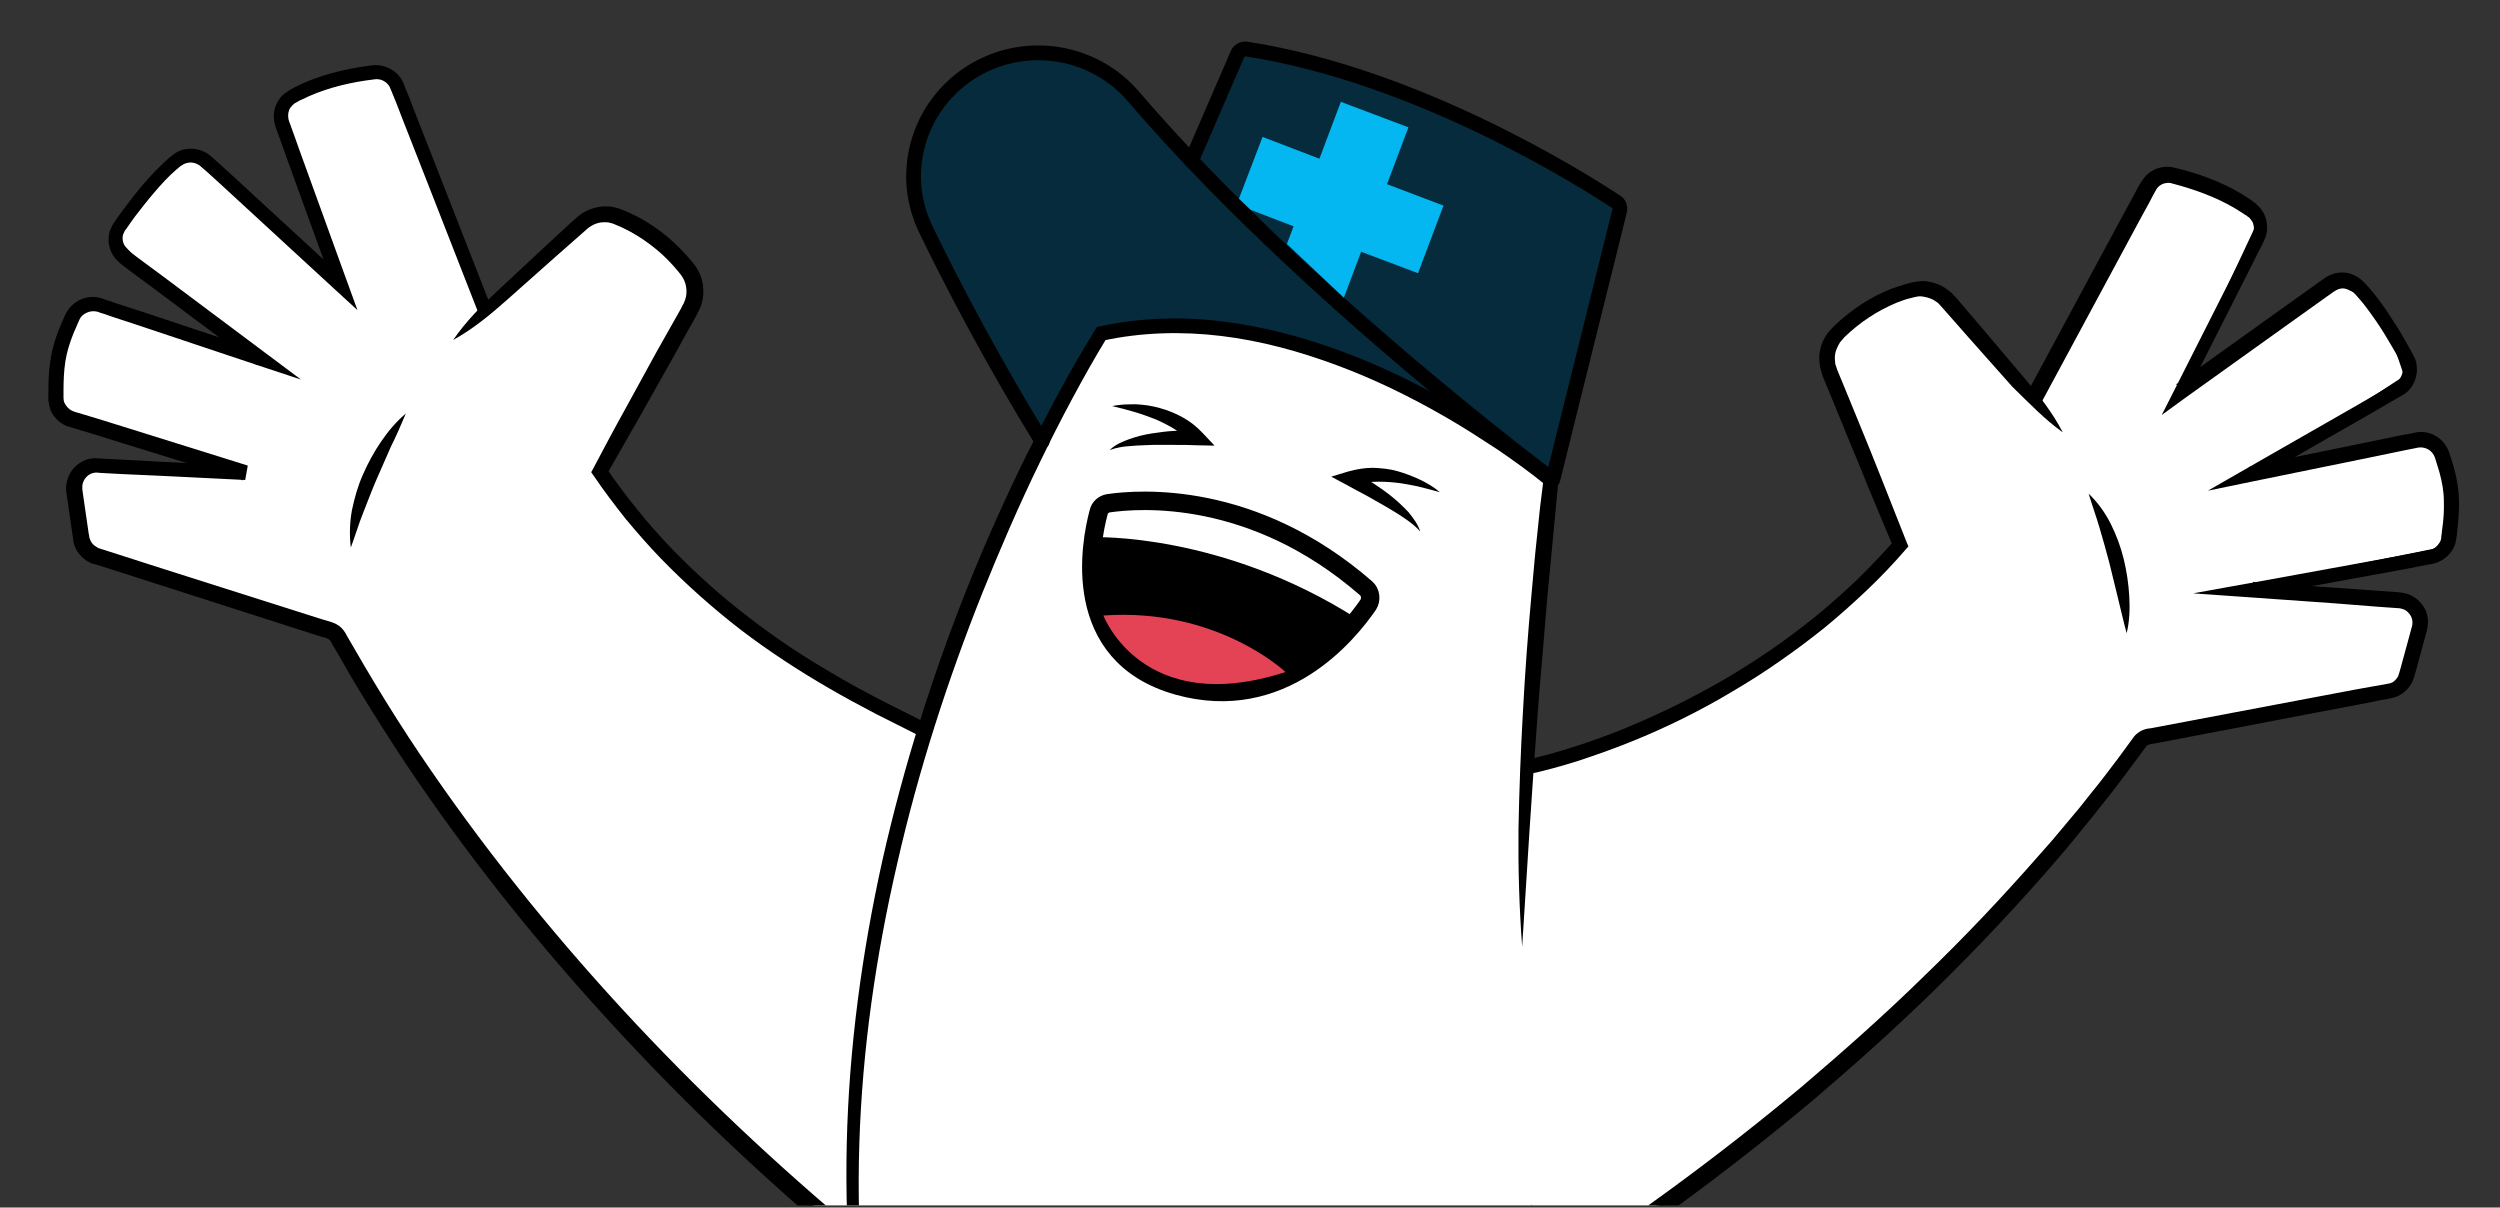
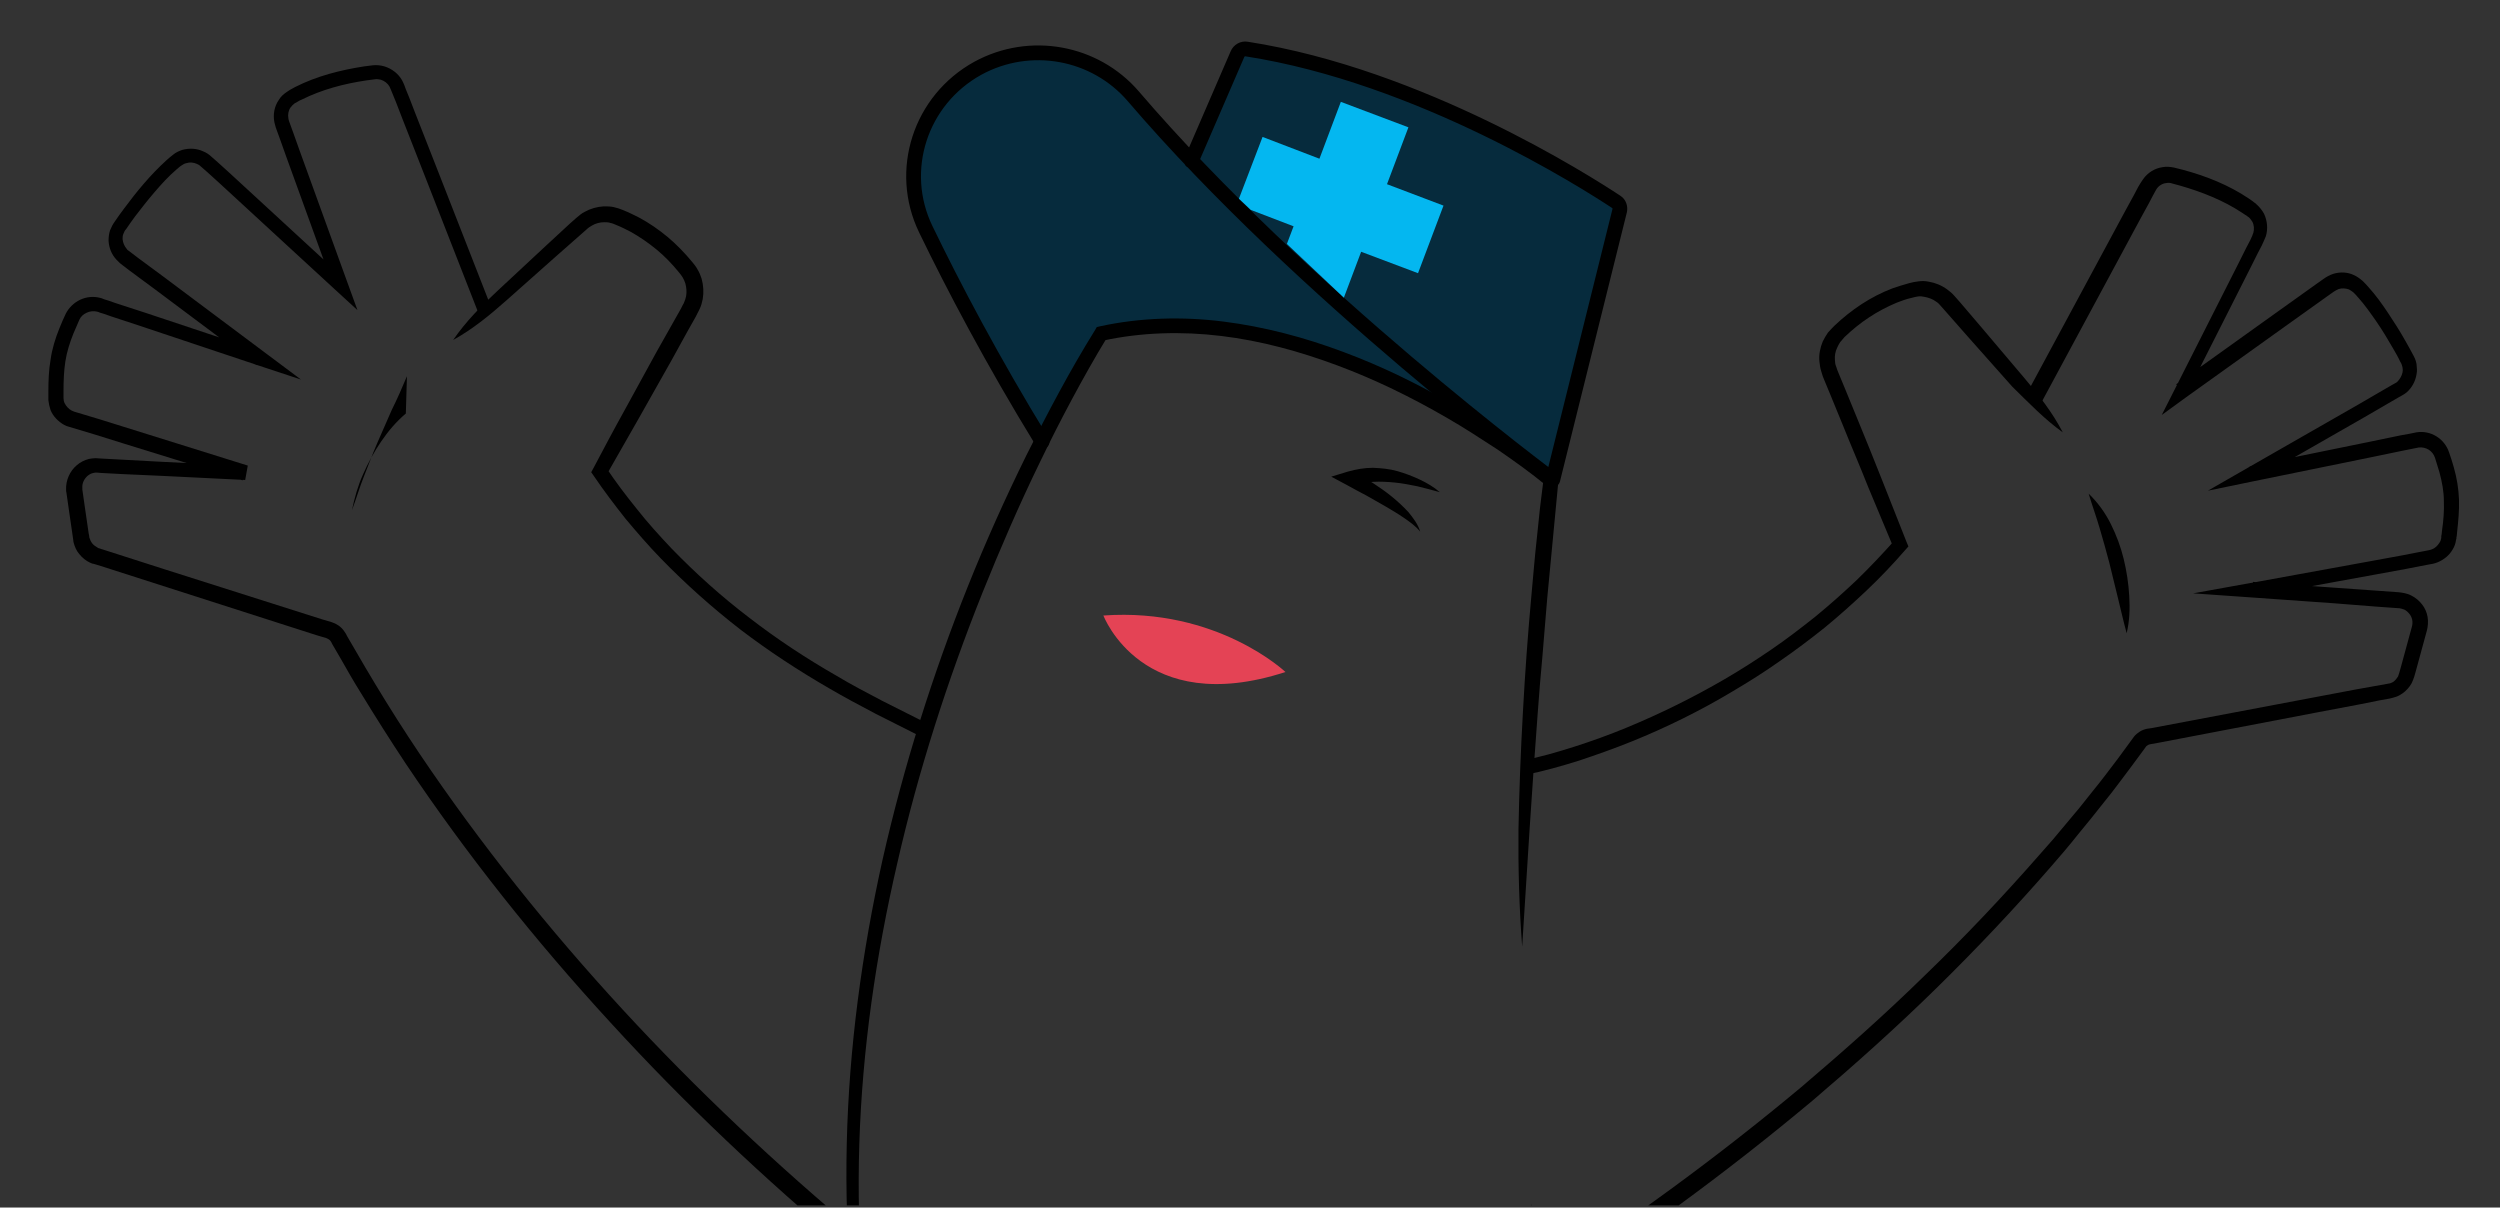
<svg xmlns="http://www.w3.org/2000/svg" width="100%" height="100%" viewBox="0 0 677 327" version="1.1" xml:space="preserve" style="fill-rule:evenodd;clip-rule:evenodd;stroke-linecap:round;stroke-linejoin:round;stroke-miterlimit:1.5;">
  <rect x="0" y="0" width="677" height="327" fill="#333333" stroke="none" />
  <rect id="Artboard1" x="0" y="0" width="676.219" height="326.414" style="fill:none;" />
  <clipPath id="_clip1">
    <rect x="0" y="0" width="676.219" height="326.414" />
  </clipPath>
  <g clip-path="url(#_clip1)">
-     <path d="M417.552,347.188l45.642,-29.794l59.353,-51.351l58.056,-65.54l69.629,-14.605l5.026,-18.2l-4.361,-4.639l-40.821,-4.071l51.656,-10.411l2.599,-11.564l-2.761,-13.542l-4.979,-4.139l-41.597,6.705l36.65,-24.031l-3.743,-10.89l-8.536,-11.646l-5.596,-2.501l-11.13,6.129l-21.127,14.319l-10.832,7.941l20.789,-44.424l-3.417,-5.825l-14.776,-6.086l-10.107,-0.42l-33.069,58.81l-23.681,-26.664l-7.884,-3.249l-10.518,5.13l-11.93,10.252l-1.121,7.386l19.146,46.88l-24.001,23.175l-29.52,19.529l-27.108,10.873l-20.217,6.98l5.866,-76.725l-7.628,-6.763l-18.974,-13.108l-23.545,-11.486l-23.735,-7.584l-20.219,-4.071l-18.726,0.491l-9.147,2.231l-15.519,28.447l-17.91,37.913l-13.736,39.732l-7.033,-1.796l-36.665,-22.981l-25.271,-21.419l-19.302,-22.906l15.232,-26.644l11.246,-22.201l-2.271,-6.002l-9.039,-7.268l-13.856,-7.81l-7.593,4.259l-24.776,21.886l-25.447,-63.301l-9.043,-0.159l-19.383,7.052l-0.891,7.554l15.387,41.726l-28.674,-26.103l-10.55,-8.123l-6.962,3.692l-8.293,9.126l-5.841,8.98l11.08,11.78l17.524,12.357l6.107,5.806l-39.131,-11.639l-6.661,2.538l-2.51,6.702l-2.213,9.375l-0.532,7.171l1.721,4.016l9.008,2.85l26.692,8.01l9.788,3.45l-30.754,-0.7l-9.296,2.054l-2.012,4.133l0.98,10.268l0.876,4.575l6.752,4.191l17.058,5.659l44.661,14.092l22.223,36.457l46.744,59.555l45.898,45.768l25.162,22.86l187.419,11.516Z" style="fill:#fff;stroke:#000;stroke-width:1px;" />
    <g id="FLATS">
      <path d="M420.1,129.779l18.6,-75.3c-0,0 -76.3,-43.9 -103.1,-40.6l-12.5,29.9l-19.4,-22c-0,0 -26.8,-17.6 -46.2,1.8c-0,0 -18.4,18.9 -6.9,38.6c11.5,19.7 31.4,57.7 31.4,57.7l17.4,-29.9c-0,0 50.5,-15.3 120.7,39.8Z" style="fill:#062b3d;fill-rule:nonzero;" />
    </g>
    <g id="LINES">
      <g>
        <g>
          <g>
            <g>
              <path d="M412.2,256.379l2,-31.6c0.7,-10.5 1.4,-21 2.2,-31.5c0.4,-5.3 0.8,-10.5 1.3,-15.7c0.4,-5.3 0.9,-10.5 1.3,-15.7l3,-31.5l0.1,-1.1l-0.8,-0.7c-4.4,-3.6 -8.8,-6.8 -13.4,-10c-4.6,-3.1 -9.3,-6.1 -14.1,-8.9c-9.6,-5.6 -19.6,-10.5 -30.1,-14.4c-10.4,-3.9 -21.3,-6.8 -32.4,-8.2c-11.1,-1.4 -22.5,-1.1 -33.5,1.3l-0.8,0.2l-0.4,0.7c-6.9,11.1 -12.9,22.5 -18.7,34.1c-5.7,11.6 -11,23.4 -15.8,35.4c-9.6,24 -17.4,48.8 -23.1,74c-5.6,25.2 -9.1,51 -9.7,76.9c-0.3,12.9 0.1,25.9 1.3,38.8c1.2,12.9 3.1,25.8 7.4,38c-1.2,-12.9 -3.3,-25.5 -4.3,-38.3c-1.1,-12.8 -1.4,-25.6 -1,-38.4c0.8,-25.6 4.5,-51.1 10.3,-76.1c5.7,-25 13.6,-49.5 23.1,-73.3c4.8,-11.9 9.9,-23.7 15.5,-35.2c2.8,-5.8 5.7,-11.5 8.7,-17.1c3,-5.6 6.2,-11.3 9.5,-16.7l-1.3,0.9c10.5,-2.3 21.5,-2.6 32.2,-1.3c10.8,1.3 21.3,4.2 31.5,8c10.2,3.8 20,8.6 29.5,14.1c4.7,2.7 9.3,5.7 13.9,8.7c4.5,3.1 9,6.3 13.1,9.7l-0.7,-1.8c-0.7,5.3 -1.3,10.5 -1.8,15.8c-0.6,5.3 -1,10.5 -1.5,15.8c-0.5,5.3 -0.9,10.5 -1.3,15.8c-0.4,5.3 -0.7,10.5 -1,15.8c-0.6,10.6 -1,21.1 -1.2,31.7c-0.1,10.6 0.2,21.2 1,31.8Z" style="fill-rule:nonzero;" />
            </g>
          </g>
          <g>
            <path d="M235.9,367.379c-2.4,0.3 -4.5,0.8 -6.7,1.3c-2.2,0.5 -4.3,1.1 -6.5,1.7c-4.3,1.3 -8.5,2.7 -12.7,4.3c-8.3,3.2 -16.4,6.9 -24.3,11c-7.9,4.1 -15.5,8.6 -23,13.5c-7.4,4.8 -14.7,10 -21.7,15.4c-3.6,2.7 -6.9,5.5 -10.4,8.3l-5.1,4.3l-10,8.8l-4.9,4.5c-3.3,3 -6.4,6.1 -9.5,9.3c-12.5,12.5 -24.3,25.8 -35.5,39.5l1.7,-0.7c-8.9,-0.7 -17.8,-1.2 -26.7,-1.6c-8.9,-0.4 -17.8,-0.7 -26.7,-0.7c-8.9,-0.1 -17.8,0 -26.7,0.3c-8.9,0.4 -17.8,1 -26.7,2l-4.4,0.5l3.3,2.9c10,8.8 20.1,17.2 30.5,25.5c10.4,8.2 20.9,16.2 31.7,23.9c10.8,7.7 21.7,15.2 33,22.2c11.2,7.1 22.7,13.7 34.5,19.8l1.2,0.6l1,-0.9c15.3,-13.1 30.9,-25.9 46.9,-38.1c16.1,-12.2 32.5,-23.8 49.3,-34.9c16.8,-11.1 34.1,-21.5 51.8,-31.1l6.6,-3.6l6.7,-3.5c4.5,-2.4 9,-4.5 13.5,-6.8c9.1,-4.3 18.3,-8.6 27.5,-12.3c9.2,-3.5 19,-5.5 28.9,-5.6c4.9,-0.1 9.9,0.3 14.7,1.1c4.9,0.8 9.6,2.1 14.4,3.7c19,6.2 36.9,15.6 53.2,27.2c16.3,11.6 31.2,25.2 44.5,40.2c6.7,7.5 13,15.3 18.9,23.4c5.9,8.1 11.5,16.5 16.4,25.1l0.6,1l1.1,0.1l148.4,7.7l4.5,0.2l-2.8,-3.5c-5.6,-6.9 -11.6,-13.6 -17.9,-19.9c-6.3,-6.3 -12.9,-12.4 -19.6,-18.2c-6.8,-5.8 -13.7,-11.4 -20.8,-16.7c-7.1,-5.3 -14.4,-10.5 -21.9,-15.3l0.8,1c-6.1,-15.6 -13.4,-30.8 -21.9,-45.3c-8.5,-14.5 -18.4,-28.2 -29.7,-40.7c-11.3,-12.5 -23.9,-23.8 -37.9,-33.2c-7,-4.7 -14.3,-9 -21.9,-12.6c-3.8,-1.8 -7.7,-3.5 -11.7,-5c-2,-0.7 -4,-1.4 -6,-2.1c-2.1,-0.6 -4,-1.2 -6.2,-1.7l1.5,1.5c-0.6,-3.3 -1.4,-6.5 -2,-9.7c-0.7,-3.2 -1.3,-6.5 -2,-9.8c-0.6,-3.3 -1.3,-6.5 -2,-9.8c-0.7,-3.3 -1.5,-6.6 -2.6,-9.8c-0.2,3.4 -0.1,6.8 -0,10.1c0.1,3.4 0.4,6.7 0.7,10.1c0.4,3.4 0.9,6.7 1.5,10c0.7,3.3 1.5,6.6 2.5,9.9l0.4,1.2l1.2,0.2c1.9,0.4 3.9,1 5.8,1.6c1.9,0.6 3.9,1.3 5.8,2c3.8,1.4 7.6,3.1 11.3,4.9c7.4,3.6 14.6,7.7 21.4,12.4c13.7,9.2 26.1,20.3 37.2,32.6c11.1,12.3 20.8,25.8 29.2,40.1c8.4,14.3 15.6,29.3 21.6,44.7l0.2,0.6l0.6,0.4c7.4,4.7 14.6,9.9 21.6,15.2c7,5.3 13.9,10.8 20.6,16.6c6.7,5.7 13.2,11.7 19.4,18c6.2,6.2 12.1,12.8 17.7,19.6l1.7,-3.3l-148.4,-7.7l1.7,1.1c-5,-9 -10.7,-17.4 -16.7,-25.6c-6,-8.2 -12.4,-16.1 -19.2,-23.7c-13.5,-15.1 -28.6,-29 -45.2,-40.8c-16.6,-11.8 -34.8,-21.4 -54.3,-27.8c-4.8,-1.6 -9.9,-3 -15,-3.8c-5.1,-0.8 -10.3,-1.2 -15.4,-1.2c-10.3,0.2 -20.6,2.2 -30.3,5.9c-9.5,3.8 -18.6,8 -27.8,12.4c-4.5,2.3 -9.1,4.4 -13.6,6.8l-6.7,3.5l-6.7,3.6c-17.8,9.7 -35.1,20.2 -52,31.3c-16.9,11.1 -33.4,22.9 -49.6,35.1c-16.1,12.3 -31.7,25.1 -47.1,38.3l2.2,-0.3c-11.7,-6 -23.1,-12.6 -34.2,-19.7c-11.1,-7 -22,-14.4 -32.8,-22.1c-10.7,-7.7 -21.2,-15.6 -31.5,-23.8c-10.3,-8.2 -20.5,-16.6 -30.3,-25.3l-1.1,3.5c8.7,-1.1 17.5,-1.6 26.4,-2c8.8,-0.3 17.7,-0.4 26.5,-0.3c8.9,0.1 17.7,0.4 26.6,0.7c8.8,0.4 17.7,0.9 26.5,1.6l1.1,0.1l0.7,-0.8c11.1,-13.7 22.8,-26.8 35.2,-39.2c3.1,-3.1 6.2,-6.2 9.5,-9.2l4.8,-4.5l4.9,-4.4l2.5,-2.2l2.5,-2.1l5,-4.3c3.4,-2.7 6.8,-5.6 10.3,-8.2c6.9,-5.4 14.1,-10.4 21.5,-15.2c7.4,-4.8 14.9,-9.2 22.7,-13.3c7.8,-4.1 15.7,-7.7 23.9,-10.8c4.1,-1.5 8.2,-3 12.4,-4.2c2.1,-0.6 4.2,-1.2 6.3,-1.7c2.1,-0.5 4.3,-1 6.3,-1.2l-0.7,-4.1Z" style="fill-rule:nonzero;" />
          </g>
        </g>
      </g>
      <g>
-         <path d="M298.1,136.679c-0,0 48.3,-3.7 74,24.6c-0,0 -19.1,34 -53.2,24.4c-34.1,-9.6 -20.8,-49 -20.8,-49Z" style="fill-rule:nonzero;" />
-         <path d="M296.2,145.479c-0,0 34.8,-1.3 71.5,22.2l4.5,-6.4c-0,0 -19.9,-28 -74,-24.6l-2,8.8Z" style="fill:#fff;fill-rule:nonzero;" />
-         <path d="M300.2,136.279c8.3,-1.2 39.1,-3.6 69.7,23c1.3,1.1 1.5,3.1 0.6,4.5c-5.3,7.7 -23.2,29.9 -51.6,21.9c-29.4,-8.3 -23.6,-38.7 -21.4,-46.9c0.3,-1.4 1.4,-2.3 2.7,-2.5Z" style="fill:none;fill-rule:nonzero;stroke:#000;stroke-width:5px;stroke-linecap:butt;stroke-linejoin:miter;stroke-miterlimit:10;" />
        <path d="M298.8,166.679c-0,0 10.5,27.9 49.3,15.3c-0,0 -18.4,-17.5 -49.3,-15.3Z" style="fill:#e44355;fill-rule:nonzero;" />
      </g>
      <g>
-         <path d="M301.2,109.979c2.1,0.5 4.1,1 6.1,1.6c2,0.6 3.9,1.3 5.7,2c1.8,0.8 3.6,1.7 5.2,2.7c1.6,1 3.1,2.3 4.4,3.6l1.5,-3.3c-2.1,0 -4.1,0 -6.1,0.1c-2,0.1 -4.1,0.4 -6.1,0.7c-2,0.3 -4,0.8 -6,1.5c-1.9,0.7 -3.9,1.5 -5.4,3c1.9,-0.7 3.8,-1 5.8,-1.1c2,-0.2 3.9,-0.2 5.9,-0.3l5.9,0c2,0 4,0 5.9,0.1l4.9,0.1l-3.3,-3.5c-1.6,-1.7 -3.4,-3.1 -5.4,-4.2c-2,-1.1 -4,-1.9 -6.2,-2.5c-2.1,-0.6 -4.3,-0.9 -6.4,-1c-2.1,0 -4.3,0 -6.4,0.5Z" style="fill-rule:nonzero;" />
-       </g>
+         </g>
      <g>
        <path d="M389.9,133.279c-1.6,-1.4 -3.5,-2.5 -5.4,-3.4c-1.9,-0.9 -4,-1.7 -6.1,-2.3c-2.1,-0.6 -4.3,-0.8 -6.6,-0.9c-2.3,0 -4.5,0.4 -6.7,1l-4.6,1.4l4.3,2.3c1.7,0.9 3.4,1.9 5.2,2.8c1.7,1 3.4,1.9 5.1,2.9c1.7,1 3.4,2 5,3.1c1.6,1.1 3.2,2.2 4.5,3.8c-0.6,-2 -1.9,-3.7 -3.2,-5.3c-1.4,-1.5 -2.9,-2.9 -4.5,-4.2c-1.6,-1.3 -3.3,-2.5 -5,-3.6c-1.7,-1.1 -3.4,-2.1 -5.3,-3.1l-0.3,3.7c1.8,-0.5 3.7,-0.9 5.6,-1c1.9,-0.1 3.9,0 5.9,0.2c2,0.2 4,0.6 6,1c2,0.5 4,1 6.1,1.6Z" style="fill-rule:nonzero;" />
      </g>
      <path d="M282.2,119.579c-13.5,-22 -24.1,-42.2 -31.5,-57.5c-7.7,-15.9 -1.5,-35 14.1,-43.6c14.1,-7.7 31.7,-4.5 42.1,7.6c45.7,53.4 113.6,103.8 113.6,103.8l18.1,-72.8c0.2,-0.9 -0.1,-1.9 -0.9,-2.4c-8.2,-5.4 -53.1,-34.1 -100.1,-41.4c-1,-0.2 -2.1,0.4 -2.5,1.4l-12.5,28.9" style="fill:none;fill-rule:nonzero;stroke:#000;stroke-width:4px;stroke-linecap:butt;stroke-linejoin:miter;stroke-miterlimit:10;" />
      <g>
        <g>
-           <path d="M109.9,111.979c-2.6,2.2 -4.8,4.8 -6.7,7.6c-1.9,2.8 -3.5,5.7 -4.9,8.9c-1.4,3.1 -2.3,6.4 -3,9.7c-0.6,3.3 -0.7,6.8 -0.3,10.1c1.2,-3.2 2.1,-6.3 3.3,-9.3c1.2,-3 2.3,-6 3.6,-9c1.3,-3 2.6,-5.9 3.9,-8.9c1.5,-3 2.8,-6 4.1,-9.1Z" style="fill-rule:nonzero;" />
+           <path d="M109.9,111.979c-2.6,2.2 -4.8,4.8 -6.7,7.6c-1.9,2.8 -3.5,5.7 -4.9,8.9c-1.4,3.1 -2.3,6.4 -3,9.7c1.2,-3.2 2.1,-6.3 3.3,-9.3c1.2,-3 2.3,-6 3.6,-9c1.3,-3 2.6,-5.9 3.9,-8.9c1.5,-3 2.8,-6 4.1,-9.1Z" style="fill-rule:nonzero;" />
        </g>
        <g>
          <path d="M122.7,92.079c5.4,-3 10,-6.8 14.4,-10.7l13.4,-11.9l6.7,-5.9l1.7,-1.5c0.4,-0.4 0.9,-0.7 1.4,-1c1,-0.6 2.2,-0.9 3.3,-0.9c0.6,0 1.2,0 1.7,0.2c0.6,0.1 1,0.3 1.7,0.6c1.3,0.5 2.6,1.2 3.8,1.8c2.5,1.4 4.8,3 7,4.8c2.2,1.8 4.2,3.9 6,6.1c0.5,0.6 0.8,1 1.1,1.5c0.3,0.5 0.5,1 0.7,1.6c0.3,1.1 0.4,2.3 0.2,3.4c-0.1,0.6 -0.3,1.1 -0.5,1.6c-0.1,0.3 -0.2,0.5 -0.4,0.8l-0.5,1l-6.6,11.7c-2.9,5.2 -5.7,10.5 -8.6,15.7c-2.9,5.2 -5.7,10.5 -8.5,15.8l-0.6,1.1l0.7,1c2.7,4 5.6,7.8 8.6,11.6c3.1,3.7 6.2,7.3 9.6,10.8c6.7,6.9 13.9,13.3 21.5,19.2c7.6,5.8 15.7,11.1 24,15.9c4.1,2.4 8.4,4.7 12.6,6.9l12.7,6.4l1.8,-3.5l-12.7,-6.4c-4.2,-2.2 -8.4,-4.4 -12.4,-6.8c-8.2,-4.7 -16.1,-9.9 -23.6,-15.7c-7.5,-5.7 -14.5,-12 -21.1,-18.8c-3.2,-3.4 -6.4,-6.9 -9.3,-10.6c-3,-3.7 -5.8,-7.4 -8.4,-11.3l0.1,2.1c3,-5.2 5.9,-10.4 8.9,-15.6c2.9,-5.2 5.9,-10.4 8.8,-15.6l4.3,-7.8l2.2,-3.9l0.5,-1c0.2,-0.3 0.4,-0.8 0.6,-1.2c0.4,-0.8 0.6,-1.7 0.8,-2.6c0.3,-1.8 0.2,-3.7 -0.3,-5.5c-0.3,-0.9 -0.6,-1.7 -1.1,-2.5c-0.4,-0.8 -1.1,-1.6 -1.5,-2.1c-2,-2.4 -4.2,-4.7 -6.6,-6.7c-2.4,-2 -5,-3.8 -7.8,-5.3c-1.4,-0.7 -2.8,-1.4 -4.3,-2c-0.7,-0.3 -1.6,-0.6 -2.5,-0.8c-0.9,-0.2 -1.8,-0.2 -2.7,-0.2c-1.8,0.1 -3.6,0.6 -5.2,1.5c-0.8,0.4 -1.5,1 -2.2,1.6l-1.7,1.5l-6.6,6.1l-13.1,12.2c-4.3,4 -8.5,8.2 -12,13.3Z" style="fill-rule:nonzero;" />
        </g>
        <g>
          <path d="M133.2,83.679l-13.8,-35.3l-6.9,-17.6l-1.7,-4.4l-0.9,-2.2l-0.4,-1.1c-0.1,-0.3 -0.4,-0.9 -0.6,-1.3c-1,-1.8 -2.8,-3.2 -4.8,-3.8c-1,-0.3 -2.1,-0.4 -3.1,-0.3c-0.8,0.1 -1.6,0.2 -2.4,0.3c-6.4,1 -12.8,2.6 -18.7,5.6c-0.4,0.2 -0.7,0.4 -1.1,0.6l-0.5,0.3l-0.6,0.4c-0.9,0.6 -1.7,1.3 -2.2,2.2c-1.2,1.7 -1.6,3.9 -1.2,6c0.1,0.5 0.3,1.1 0.4,1.5l1.2,3.3l1.6,4.5l12.9,35.6l3.2,-2.2l-31.5,-29l-3.2,-2.9l-1.6,-1.4c-0.6,-0.6 -1.5,-1.2 -2.3,-1.5c-1.7,-0.8 -3.7,-0.9 -5.6,-0.4c-0.9,0.3 -1.8,0.7 -2.5,1.3c-0.7,0.5 -1.2,1 -1.8,1.5c-2.2,2 -4.2,4.1 -6.1,6.3c-1.9,2.2 -3.7,4.5 -5.4,6.8c-0.9,1.2 -1.7,2.3 -2.5,3.5c-0.2,0.3 -0.5,0.7 -0.7,1.1c-0.2,0.4 -0.4,0.9 -0.6,1.3c-0.3,0.9 -0.4,1.9 -0.4,2.8c0.1,1.9 0.8,3.7 2.1,5.1c0.3,0.3 0.7,0.7 1,1l0.9,0.7l1.7,1.3l6.9,5.1l27.4,20.5l1.7,-3.6l-31.8,-10.6l-8,-2.6l-2,-0.7l-1,-0.3l-0.5,-0.2c-0.2,-0.1 -0.3,-0.1 -0.6,-0.2c-1.9,-0.5 -3.8,-0.3 -5.5,0.5c-1.7,0.8 -3.1,2.2 -3.9,3.8c-0.6,1.3 -1.2,2.6 -1.7,3.9c-1.1,2.7 -2,5.6 -2.4,8.5c-0.5,2.9 -0.6,5.8 -0.6,8.7l-0,2.3c0.1,0.9 0.3,1.8 0.6,2.7c0.7,1.7 2.1,3.1 3.7,4c0.4,0.2 0.8,0.4 1.3,0.5l7,2.1l8,2.5l32,9.9l0.7,-3.9l-22.2,-1.1l-11.1,-0.6l-5.6,-0.3l-1.6,-0.1c-0.6,0 -1.2,0.1 -1.8,0.2c-1.2,0.3 -2.4,0.9 -3.3,1.7c-1.9,1.6 -3,4.1 -2.9,6.6c-0,0.3 -0,0.6 0.1,0.9l0.7,4.9l0.8,5.5l0.2,1.4c0.1,0.5 0.1,0.8 0.2,1.5c0.3,1.2 0.8,2.4 1.6,3.3c0.8,1 1.8,1.8 2.9,2.3c0.3,0.1 0.6,0.3 0.9,0.3l0.7,0.2l1.3,0.4l58.3,18.7l2.7,0.8c0.5,0.2 0.9,0.4 1.2,0.8c0.1,0.1 0.1,0.2 0.2,0.3l0.3,0.6l2.1,3.6c1.8,3.2 3.7,6.5 5.7,9.7c3.9,6.4 7.9,12.7 12,18.9c16.6,24.8 35.2,48.1 55.4,70.1c20.1,22 41.8,42.5 64.7,61.6l3.2,-3.9c-22.7,-18.9 -44.3,-39.2 -64.4,-61c-20,-21.7 -38.6,-44.9 -55.1,-69.4c-4.1,-6.1 -8.1,-12.4 -11.9,-18.7c-1.9,-3.2 -3.8,-6.3 -5.6,-9.5l-2.1,-3.6l-0.3,-0.6c-0.2,-0.3 -0.4,-0.6 -0.6,-0.9c-0.8,-1.1 -2,-1.9 -3.3,-2.3l-2.7,-0.8l-42.5,-13.5l-15.9,-5.1l-1.3,-0.4c-0.2,-0.1 -0.5,-0.2 -0.6,-0.2c-0.1,0 -0.3,-0.1 -0.4,-0.2c-0.5,-0.3 -1,-0.6 -1.4,-1.1c-0.4,-0.5 -0.6,-1 -0.8,-1.6c-0,-0.2 -0.1,-0.8 -0.2,-1.2l-0.2,-1.4l-0.8,-5.5l-0.7,-4.9l-0,-0.5c-0.1,-1.2 0.5,-2.4 1.4,-3.2c0.5,-0.4 1,-0.7 1.6,-0.8c0.3,-0.1 0.6,-0.1 0.9,-0.1l1.2,0.1l5.6,0.3l11.1,0.5l22.3,1.1l0.7,-3.9l-40,-12.5l-7,-2.1c-0.2,-0.1 -0.5,-0.2 -0.7,-0.3c-0.8,-0.4 -1.5,-1.2 -1.9,-2c-0.2,-0.4 -0.3,-0.9 -0.3,-1.4l-0,-1.9c-0,-2.7 0.1,-5.4 0.5,-8c0.4,-2.6 1.2,-5.1 2.2,-7.6c0.5,-1.2 1.1,-2.5 1.6,-3.7c0.4,-0.9 1.1,-1.5 2,-1.9c0.8,-0.4 1.9,-0.5 2.7,-0.3c0.1,0 0.3,0.1 0.4,0.1l0.5,0.2l1,0.3l2,0.7l7.9,2.6l31.7,10.6l11.8,3.9l-9.9,-7.4l-27.4,-20.5l-6.9,-5.1l-1.7,-1.3l-0.8,-0.6c-0.2,-0.1 -0.4,-0.3 -0.5,-0.5c-0.6,-0.7 -1,-1.6 -1.1,-2.6c-0,-0.5 -0,-1 0.2,-1.4c0.1,-0.2 0.2,-0.4 0.3,-0.7c0.1,-0.2 0.2,-0.4 0.5,-0.7c0.8,-1.2 1.6,-2.3 2.4,-3.4c1.7,-2.2 3.4,-4.4 5.3,-6.6c1.8,-2.1 3.7,-4.2 5.8,-6c0.5,-0.4 1,-0.9 1.5,-1.2c0.4,-0.3 0.8,-0.5 1.3,-0.6c0.9,-0.3 1.9,-0.2 2.8,0.2c0.5,0.2 0.8,0.4 1.2,0.8l1.6,1.4l3.2,2.9l31.5,29l6,5.5l-2.8,-7.7l-12.9,-35.6l-1.6,-4.5l-1.2,-3.3c-0.1,-0.4 -0.2,-0.5 -0.2,-0.8c-0.2,-1 -0,-2.2 0.6,-3c0.3,-0.4 0.7,-0.8 1.1,-1.1l0.4,-0.2l0.5,-0.3c0.3,-0.2 0.7,-0.4 1,-0.5c5.4,-2.7 11.4,-4.3 17.5,-5.2c0.8,-0.1 1.5,-0.2 2.3,-0.3c0.5,-0.1 1.1,0 1.6,0.1c1,0.3 1.9,1 2.4,1.9c0.2,0.4 0.5,1.2 0.8,1.9l0.9,2.2l1.7,4.4l6.9,17.6l13.8,35.3l3.6,-1.2Z" style="fill-rule:nonzero;" />
        </g>
      </g>
      <g>
        <g>
          <path d="M575.9,171.479c0.8,-3.3 0.9,-6.7 0.7,-10.1c-0.2,-3.4 -0.7,-6.7 -1.5,-10c-0.8,-3.3 -2,-6.5 -3.5,-9.5c-1.5,-3 -3.5,-5.8 -6,-8.2c1,3.3 2.1,6.3 3,9.4c0.9,3.1 1.8,6.2 2.6,9.3c0.8,3.1 1.5,6.3 2.3,9.4c0.8,3.2 1.5,6.4 2.4,9.7Z" style="fill-rule:nonzero;" />
        </g>
        <g>
          <path d="M558.6,117.079c-2.8,-5.4 -6.5,-10.1 -10.4,-14.7l-11.6,-13.7l-5.8,-6.8l-1.5,-1.7c-0.6,-0.7 -1.3,-1.3 -2,-1.8c-1.5,-1.1 -3.2,-1.8 -5,-2.1c-0.9,-0.2 -1.8,-0.2 -2.7,-0.1c-0.9,0.1 -1.9,0.3 -2.6,0.5c-1.5,0.4 -3,0.9 -4.5,1.4c-2.9,1.1 -5.8,2.6 -8.4,4.3c-2.6,1.7 -5.1,3.7 -7.3,5.8c-0.5,0.5 -1.2,1.2 -1.8,1.9c-0.5,0.7 -1,1.6 -1.4,2.4c-0.7,1.7 -1.1,3.6 -0.9,5.4c0.1,0.9 0.2,1.8 0.5,2.7c0.1,0.4 0.3,0.9 0.4,1.3l0.4,1l1.7,4.1l3.4,8.3c2.2,5.5 4.6,11 6.8,16.6c2.3,5.5 4.6,11 6.9,16.5l0.3,-2.1c-3.3,3.7 -6.7,7.3 -10.3,10.8c-3.6,3.4 -7.3,6.7 -11.2,9.9c-3.9,3.1 -7.8,6.1 -11.9,8.9c-4.1,2.8 -8.3,5.5 -12.6,8c-8.6,5 -17.5,9.4 -26.7,13.2c-4.6,1.9 -9.3,3.6 -14,5.1c-4.7,1.5 -9.5,2.9 -14.3,3.8l0.7,3.9c5.1,-1 10,-2.4 14.8,-3.9c4.8,-1.6 9.6,-3.3 14.3,-5.2c9.4,-3.8 18.5,-8.3 27.2,-13.5c4.4,-2.6 8.7,-5.3 12.8,-8.2c4.2,-2.9 8.2,-5.9 12.2,-9.1c3.9,-3.2 7.7,-6.6 11.4,-10.1c3.7,-3.5 7.2,-7.2 10.5,-11l0.8,-0.9l-0.5,-1.2c-2.2,-5.6 -4.4,-11.1 -6.6,-16.7c-2.2,-5.5 -4.4,-11.1 -6.7,-16.6l-3.4,-8.3l-1.7,-4.1l-0.4,-1c-0.1,-0.4 -0.2,-0.6 -0.3,-0.9c-0.2,-0.5 -0.3,-1.1 -0.3,-1.7c-0.1,-1.1 0.1,-2.3 0.6,-3.3c0.2,-0.5 0.5,-1 0.8,-1.5c0.4,-0.5 0.7,-0.8 1.2,-1.4c2.1,-2 4.3,-3.8 6.6,-5.3c2.4,-1.6 4.9,-2.9 7.5,-4c1.3,-0.5 2.6,-1 4,-1.3c0.7,-0.2 1.2,-0.3 1.8,-0.4c0.6,-0.1 1.2,0 1.7,0.1c1.1,0.2 2.3,0.6 3.2,1.3c0.5,0.3 0.9,0.7 1.3,1.2l1.5,1.7l5.9,6.7l11.9,13.4c4.6,4.5 8.7,8.8 13.7,12.4Z" style="fill-rule:nonzero;" />
        </g>
        <g>
          <path d="M552.6,109.379l27,-50.1l2.3,-4.2l1.1,-2.1c0.4,-0.7 0.8,-1.5 1,-1.8c0.6,-0.9 1.6,-1.5 2.6,-1.6c0.5,-0.1 1.1,-0.1 1.6,0.1c0.7,0.2 1.5,0.4 2.2,0.6c5.9,1.7 11.7,4 16.7,7.3c0.3,0.2 0.6,0.4 0.9,0.6l0.5,0.3l0.2,0.2l0.2,0.1c0.4,0.3 0.7,0.8 1,1.2c0.5,0.9 0.6,2.1 0.3,3.1c-0.1,0.3 -0.2,0.4 -0.3,0.8l-0.5,1.1l-1.1,2.1l-2.1,4.2l-17.1,33.8l-3.7,7.3l6.6,-4.8l27.8,-19.9l10.5,-7.5l1.7,-1.2c0.5,-0.3 0.8,-0.5 1.3,-0.7c0.9,-0.3 1.9,-0.2 2.8,0.1c0.4,0.2 0.8,0.5 1.2,0.8c0.4,0.4 0.9,0.9 1.3,1.4c1.8,2 3.4,4.3 5,6.6c1.6,2.3 3,4.7 4.4,7.1c0.7,1.2 1.4,2.4 2,3.7c0.2,0.3 0.3,0.5 0.4,0.8c0.1,0.2 0.1,0.5 0.2,0.7c0.1,0.5 0.1,1 -0,1.4c-0.2,0.9 -0.7,1.8 -1.4,2.5c-0.2,0.2 -0.4,0.3 -0.6,0.4l-0.9,0.5l-1.9,1.1l-7.4,4.3l-29.7,17l-10.8,6.2l12.1,-2.5l32.8,-6.7l8.2,-1.7l4,-0.8c0.9,-0.1 1.9,0.1 2.7,0.6c0.8,0.5 1.4,1.3 1.7,2.2c0.4,1.3 0.8,2.6 1.2,3.9c0.7,2.6 1.2,5.2 1.2,7.8c0.1,2.6 -0.1,5.3 -0.5,8l-0.1,1l-0.1,0.5l-0,0.5c-0.1,0.5 -0.2,0.9 -0.5,1.3c-0.5,0.8 -1.2,1.5 -2.1,1.8c-0.2,0.1 -0.4,0.1 -0.7,0.2l-1,0.2l-2.1,0.4l-4.1,0.8l-8.2,1.5l-32.9,6l-0.1,0l-15.5,2.8l15.7,1.1l22.6,1.6l11.4,0.9l5.6,0.4c0.8,0 1.3,0.2 1.9,0.4c0.6,0.3 1,0.7 1.4,1.2c0.8,1 1,2.3 0.6,3.6l-3,11l-0.4,1.4c-0.1,0.3 -0.2,0.6 -0.3,0.9c-0.3,0.5 -0.7,1 -1.2,1.4c-0.3,0.2 -0.5,0.3 -0.8,0.4c-0.1,0.1 -0.3,0.1 -0.4,0.1c-0.2,0 -0.3,0.1 -0.5,0.1l-8.4,1.5l-55.5,10.5l-0.7,0.1c-0.2,0 -0.7,0.1 -1,0.2c-0.7,0.2 -1.3,0.5 -1.8,0.9c-0.6,0.4 -1.1,0.9 -1.5,1.5l-0.8,1.1l-3.3,4.5c-2.3,3 -4.5,6 -6.9,8.9l-3.5,4.4l-3.6,4.3c-1.2,1.4 -2.4,2.9 -3.6,4.3l-3.7,4.2c-9.9,11.3 -20.2,22.2 -31,32.6c-10.7,10.5 -22,20.5 -33.4,30.2c-23,19.2 -47.3,37 -72.7,53.1l2.6,4.2c25.5,-16.3 49.9,-34.2 73.1,-53.6c11.5,-9.8 22.8,-19.9 33.6,-30.5c10.8,-10.6 21.2,-21.6 31.1,-33l3.7,-4.3c1.2,-1.4 2.4,-2.9 3.6,-4.4l3.6,-4.4l3.5,-4.4c2.4,-2.9 4.6,-6 6.9,-9l3.4,-4.6l0.8,-1.1c0.1,-0.2 0.3,-0.4 0.5,-0.5c0.2,-0.1 0.4,-0.3 0.7,-0.3c0.1,0 0.2,-0.1 0.4,-0.1l0.7,-0.1l44.4,-8.5l11.1,-2.1l5.5,-1.1l2.8,-0.5c0.5,-0.1 1.2,-0.3 1.8,-0.5c0.6,-0.2 1.1,-0.5 1.7,-0.9c1,-0.7 1.9,-1.7 2.5,-2.8c0.3,-0.6 0.5,-1.2 0.7,-1.8l0.4,-1.4l3,-11c0.3,-1.1 0.4,-2.5 0.2,-3.7c-0.2,-1.2 -0.7,-2.4 -1.5,-3.4c-0.8,-1 -1.7,-1.8 -2.9,-2.4c-1.1,-0.6 -2.5,-0.8 -3.5,-0.9l-5.6,-0.4l-11.3,-0.8l-22.5,-1.6l0.2,4l0.1,0l32.9,-6l8.2,-1.5l4.1,-0.8l2.1,-0.4l1.1,-0.2c0.4,-0.1 0.9,-0.2 1.3,-0.4c1.7,-0.7 3.2,-1.9 4.1,-3.5c0.5,-0.8 0.8,-1.7 0.9,-2.6l0.1,-0.3l-0,-0.3l0.1,-0.5l0.1,-1.1c0.3,-2.8 0.6,-5.7 0.5,-8.7c-0.1,-2.9 -0.6,-5.9 -1.4,-8.7c-0.4,-1.4 -0.8,-2.7 -1.3,-4.1c-0.6,-1.8 -1.8,-3.3 -3.4,-4.3c-1.6,-1 -3.5,-1.4 -5.4,-1.1c-1.5,0.3 -2.8,0.6 -4.2,0.8l-8.2,1.7l-32.8,6.7l1.4,3.7l29.7,-17l7.4,-4.3l1.9,-1.1l0.9,-0.5c0.4,-0.2 0.8,-0.5 1.2,-0.8c1.4,-1.2 2.4,-3 2.7,-4.9c0.2,-0.9 0.1,-1.9 -0,-2.8c-0.1,-0.5 -0.2,-0.9 -0.4,-1.4c-0.2,-0.4 -0.4,-0.9 -0.6,-1.2c-0.7,-1.3 -1.4,-2.6 -2.1,-3.8c-1.4,-2.5 -3,-5 -4.6,-7.4c-1.6,-2.4 -3.3,-4.8 -5.3,-7c-0.5,-0.6 -1,-1.1 -1.6,-1.7c-0.7,-0.6 -1.5,-1.2 -2.4,-1.6c-1.7,-0.8 -3.7,-0.9 -5.6,-0.3c-0.9,0.3 -1.8,0.8 -2.5,1.3l-1.7,1.2l-10.5,7.5l-27.8,19.9l2.9,2.5l17.1,-33.8l2.1,-4.2l1.1,-2.1l0.5,-1.1c0.2,-0.4 0.4,-0.9 0.6,-1.4c0.6,-2 0.4,-4.2 -0.5,-6.1c-0.5,-0.9 -1.2,-1.8 -2,-2.5l-0.3,-0.3l-0.3,-0.2l-0.5,-0.4c-0.3,-0.2 -0.7,-0.5 -1,-0.7c-5.5,-3.7 -11.6,-6.1 -17.9,-7.8c-0.8,-0.2 -1.5,-0.4 -2.4,-0.6c-1,-0.2 -2.1,-0.3 -3.1,-0.1c-2.1,0.3 -4,1.5 -5.2,3.2c-0.3,0.4 -0.6,0.9 -0.8,1.2l-0.6,1l-1.1,2.1l-2.3,4.2l-27,50.1l4,2.3Z" style="fill-rule:nonzero;" />
        </g>
      </g>
      <g>
        <clipPath id="_clip2">
          <path d="M334.3,52.679l33.5,31.6c-0,0 40.7,-6.8 40.3,-7.1c-0.4,-0.3 -14,-53.9 -15.8,-53.9c-1.8,0 -32.7,-5.4 -33.1,-5.2c-0.4,0.1 -14.4,8.6 -14.4,8.6l-10.3,19.3l-0.2,6.7Z" />
        </clipPath>
        <g clip-path="url(#_clip2)">
          <path d="M341.9,37.079l15.4,5.9l5.8,-15.4l18.3,6.9l-5.8,15.4l15.3,5.8l-6.9,18.3l-15.4,-5.8l-5.8,15.4l-18.3,-7l5.8,-15.3l-15.4,-5.9l7,-18.3Z" style="fill:#04b7f0;fill-rule:nonzero;" />
        </g>
      </g>
    </g>
  </g>
</svg>